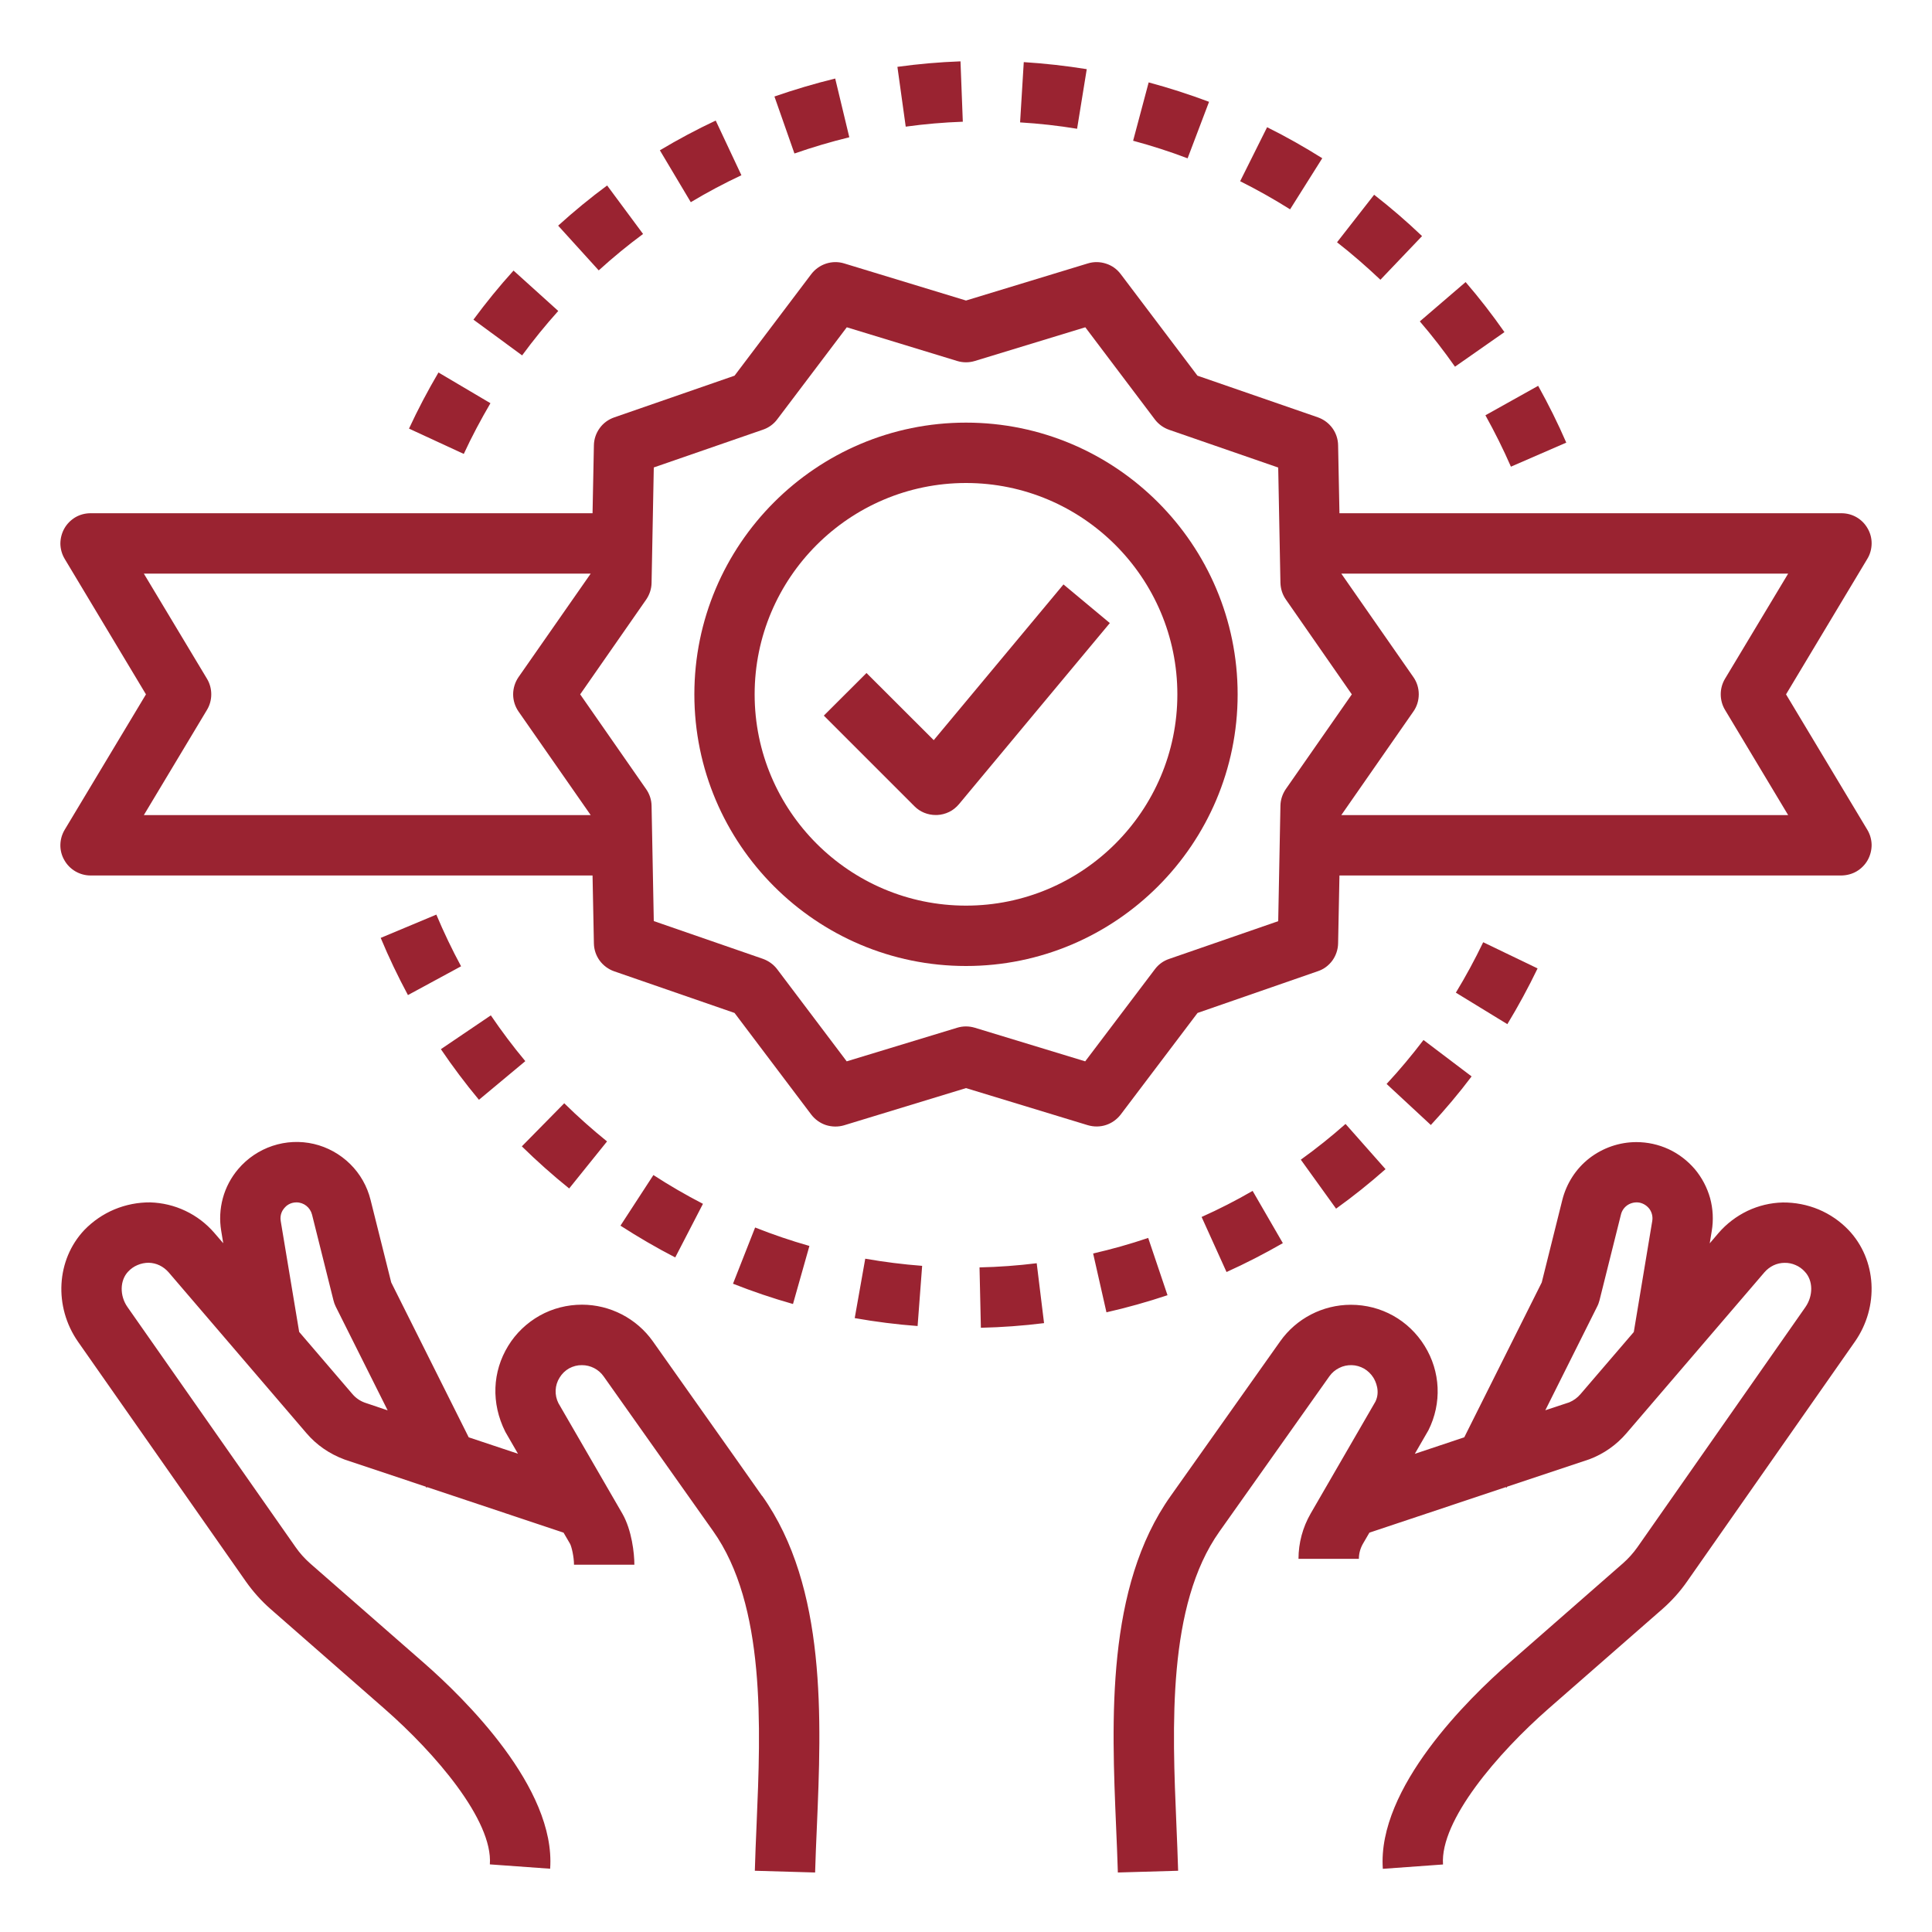
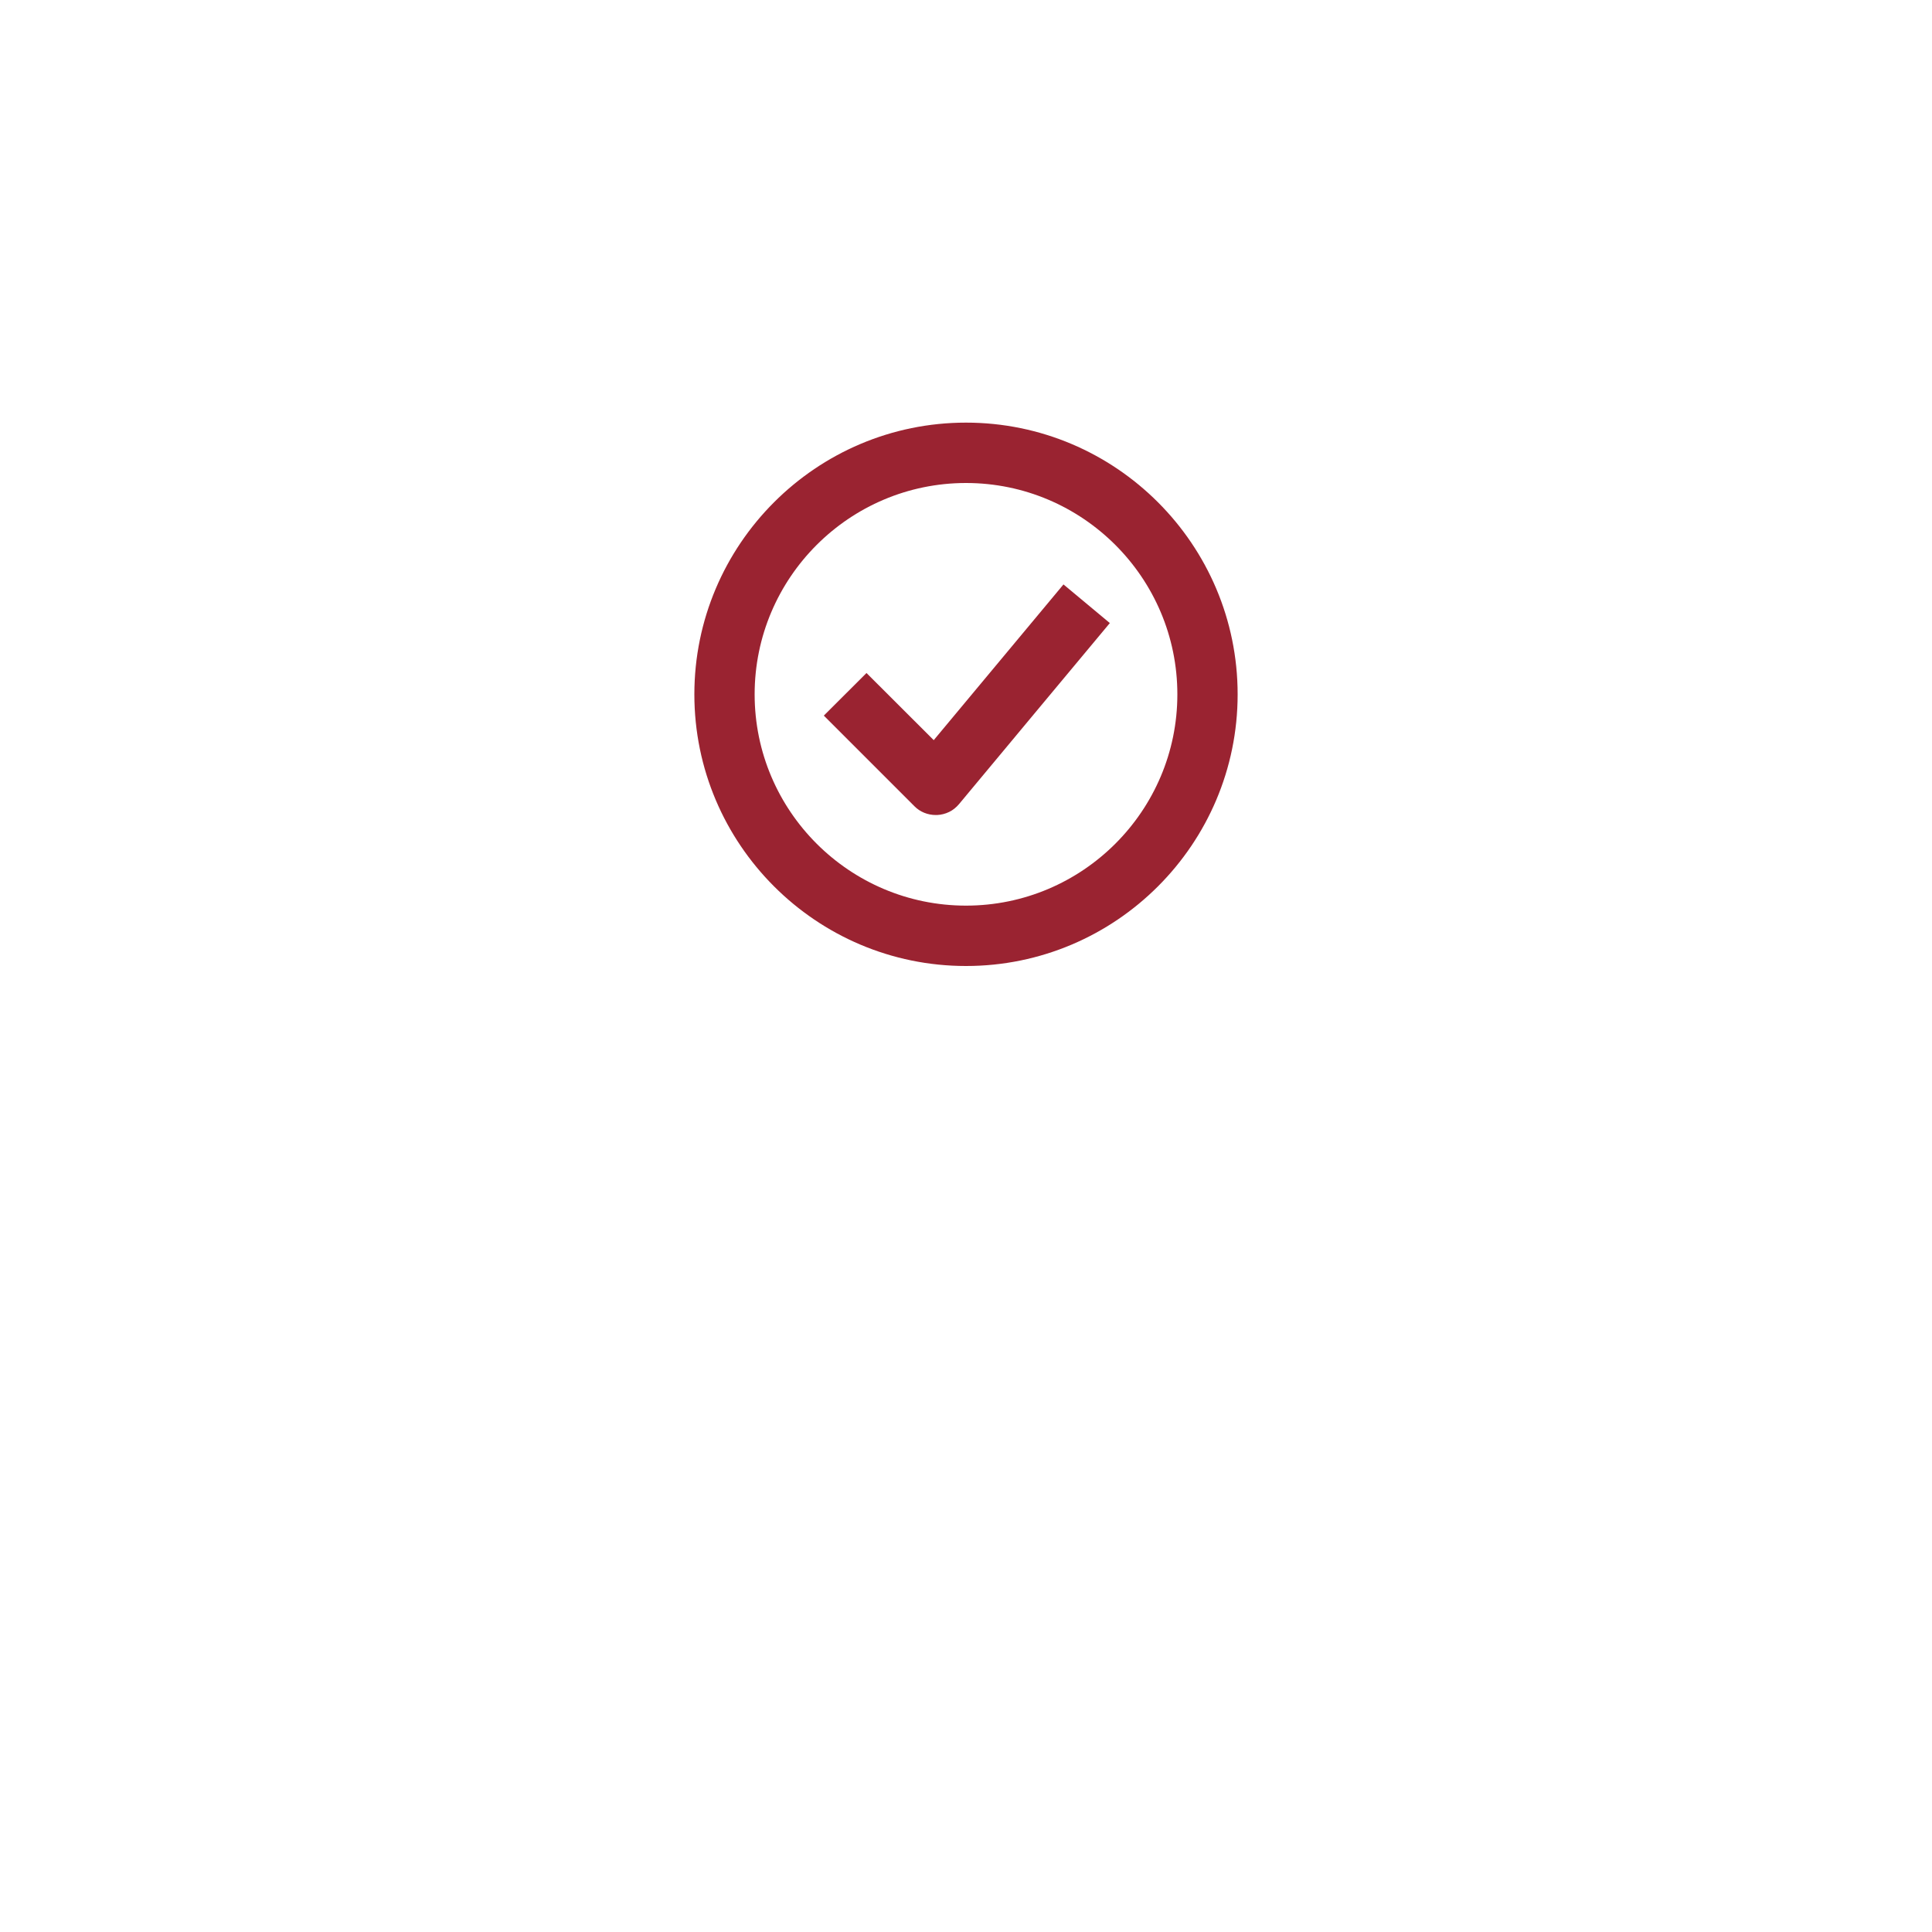
<svg xmlns="http://www.w3.org/2000/svg" width="20" height="20" viewBox="0 0 20 20" fill="none">
  <g clip-path="url(#clip0_1022_9538)">
    <path d="M10 10C11.551 10 12.812 8.738 12.812 7.188C12.812 5.637 11.551 4.375 10 4.375C8.449 4.375 7.188 5.637 7.188 7.188C7.188 8.738 8.449 10 10 10ZM10 5C11.206 5 12.188 5.981 12.188 7.188C12.188 8.394 11.206 9.375 10 9.375C8.794 9.375 7.812 8.394 7.812 7.188C7.812 5.981 8.794 5 10 5Z" fill="#9A2331" />
-     <path d="M0.666 8.904C0.693 8.952 0.732 8.992 0.78 9.02C0.828 9.048 0.882 9.063 0.938 9.063H6.134L6.148 9.766C6.149 9.83 6.17 9.892 6.207 9.943C6.245 9.995 6.298 10.034 6.358 10.055L7.604 10.486L8.398 11.538C8.437 11.589 8.49 11.627 8.551 11.647C8.612 11.666 8.677 11.667 8.738 11.649L10 11.264L11.261 11.648C11.323 11.666 11.388 11.666 11.449 11.646C11.51 11.626 11.563 11.588 11.602 11.537L12.397 10.486L13.642 10.054C13.703 10.034 13.755 9.995 13.793 9.943C13.83 9.891 13.851 9.829 13.852 9.765L13.866 9.063H19.062C19.118 9.062 19.172 9.048 19.22 9.02C19.267 8.992 19.307 8.952 19.334 8.904C19.361 8.856 19.375 8.801 19.375 8.746C19.374 8.691 19.359 8.637 19.33 8.589L18.489 7.188L19.33 5.786C19.359 5.739 19.374 5.684 19.375 5.629C19.376 5.574 19.362 5.519 19.334 5.471C19.307 5.423 19.268 5.383 19.22 5.355C19.172 5.327 19.118 5.313 19.062 5.313H13.866L13.852 4.609C13.851 4.545 13.83 4.483 13.793 4.432C13.755 4.38 13.702 4.341 13.642 4.32L12.396 3.889L11.602 2.838C11.563 2.786 11.51 2.748 11.449 2.729C11.388 2.709 11.322 2.708 11.261 2.727L10 3.111L8.739 2.727C8.678 2.708 8.612 2.709 8.551 2.729C8.49 2.749 8.437 2.787 8.398 2.838L7.604 3.889L6.358 4.321C6.298 4.342 6.245 4.38 6.208 4.432C6.17 4.484 6.149 4.546 6.148 4.61L6.134 5.313H0.938C0.882 5.313 0.828 5.327 0.78 5.355C0.733 5.383 0.693 5.423 0.666 5.471C0.639 5.519 0.625 5.574 0.625 5.629C0.626 5.684 0.641 5.738 0.67 5.786L1.511 7.188L0.67 8.589C0.641 8.637 0.626 8.691 0.625 8.746C0.624 8.801 0.638 8.856 0.666 8.904ZM18.511 5.938L17.857 7.027C17.828 7.075 17.813 7.131 17.813 7.187C17.813 7.244 17.828 7.3 17.857 7.348L18.511 8.438H13.885L14.631 7.366C14.668 7.314 14.687 7.251 14.687 7.187C14.687 7.124 14.668 7.061 14.631 7.009L13.885 5.938H18.511ZM6.689 6.207C6.724 6.156 6.744 6.096 6.745 6.034L6.768 4.839L7.898 4.448C7.957 4.428 8.008 4.391 8.045 4.342L8.766 3.388L9.909 3.737C9.968 3.755 10.032 3.755 10.091 3.737L11.235 3.388L11.955 4.342C11.992 4.391 12.043 4.428 12.102 4.449L13.232 4.84L13.255 6.034C13.257 6.096 13.276 6.156 13.312 6.207L13.994 7.188L13.311 8.168C13.276 8.219 13.256 8.279 13.255 8.341L13.232 9.536L12.102 9.927C12.043 9.947 11.992 9.984 11.955 10.034L11.234 10.987L10.091 10.639C10.031 10.621 9.968 10.621 9.909 10.639L8.765 10.987L8.045 10.033C8.008 9.984 7.956 9.947 7.898 9.926L6.768 9.535L6.745 8.341C6.744 8.279 6.724 8.219 6.688 8.168L6.006 7.188L6.689 6.207ZM2.143 7.348C2.172 7.3 2.187 7.244 2.187 7.188C2.187 7.131 2.172 7.075 2.143 7.027L1.489 5.938H6.115L5.368 7.009C5.332 7.061 5.312 7.124 5.312 7.188C5.312 7.252 5.332 7.314 5.368 7.366L6.115 8.438H1.489L2.143 7.348Z" fill="#9A2331" />
-     <path d="M11.554 18.916C11.561 19.072 11.567 19.228 11.572 19.384L12.196 19.366C12.191 19.207 12.185 19.048 12.178 18.889C12.135 17.877 12.082 16.618 12.624 15.854L13.762 14.247C13.788 14.21 13.823 14.181 13.863 14.161C13.904 14.14 13.948 14.131 13.993 14.132C14.038 14.133 14.082 14.146 14.121 14.168C14.16 14.191 14.193 14.223 14.217 14.261C14.241 14.3 14.29 14.404 14.238 14.51L13.568 15.668C13.486 15.81 13.442 15.972 13.442 16.137H14.067C14.067 16.082 14.082 16.028 14.109 15.981L14.176 15.866L15.587 15.395L15.597 15.4L15.602 15.39L16.454 15.106C16.602 15.05 16.733 14.958 16.836 14.838L18.266 13.17C18.292 13.14 18.324 13.116 18.359 13.099C18.395 13.082 18.434 13.073 18.473 13.073C18.513 13.072 18.552 13.08 18.588 13.096C18.624 13.111 18.657 13.135 18.683 13.164C18.77 13.255 18.772 13.413 18.689 13.532L16.951 16.016C16.907 16.078 16.856 16.135 16.8 16.184L15.619 17.218C15.207 17.578 14.255 18.508 14.315 19.346L14.938 19.301C14.906 18.845 15.506 18.147 16.03 17.688L17.211 16.655C17.305 16.572 17.39 16.478 17.462 16.375L19.201 13.89C19.455 13.527 19.428 13.041 19.137 12.734C19.049 12.642 18.943 12.569 18.826 12.52C18.708 12.471 18.582 12.447 18.455 12.448C18.328 12.451 18.204 12.481 18.09 12.535C17.976 12.59 17.874 12.667 17.791 12.763L17.699 12.871L17.72 12.743C17.739 12.63 17.733 12.514 17.703 12.403C17.672 12.293 17.618 12.19 17.544 12.102C17.469 12.015 17.377 11.944 17.273 11.896C17.169 11.848 17.055 11.823 16.94 11.823C16.764 11.823 16.593 11.882 16.453 11.99C16.314 12.098 16.216 12.251 16.173 12.422L15.96 13.276L15.158 14.879L14.646 15.05L14.787 14.806C14.927 14.526 14.913 14.199 14.748 13.933C14.583 13.666 14.298 13.507 13.984 13.507C13.693 13.507 13.419 13.649 13.252 13.886L12.119 15.486C11.448 16.43 11.507 17.808 11.554 18.916ZM16.534 13.525C16.545 13.504 16.552 13.483 16.558 13.461L16.78 12.573C16.79 12.531 16.816 12.495 16.853 12.472C16.889 12.45 16.933 12.442 16.974 12.45C17.016 12.459 17.053 12.484 17.078 12.519C17.102 12.555 17.111 12.598 17.104 12.64L16.913 13.789L16.362 14.431C16.33 14.469 16.29 14.498 16.245 14.517L15.997 14.599L16.534 13.525ZM6.025 14.132C6.113 14.132 6.197 14.175 6.248 14.247L7.381 15.848C7.928 16.618 7.875 17.878 7.832 18.89C7.825 19.054 7.818 19.214 7.814 19.366L8.438 19.384C8.442 19.234 8.449 19.078 8.456 18.916C8.503 17.809 8.562 16.431 7.89 15.485L7.889 15.486C7.828 15.398 7.609 15.088 6.758 13.885C6.675 13.768 6.565 13.673 6.438 13.607C6.31 13.541 6.169 13.506 6.025 13.506C5.872 13.506 5.721 13.544 5.587 13.619C5.454 13.694 5.341 13.801 5.261 13.932C5.097 14.199 5.082 14.525 5.231 14.822L5.362 15.049L4.852 14.879L4.05 13.276L3.836 12.421C3.801 12.28 3.728 12.151 3.624 12.049C3.52 11.947 3.39 11.875 3.249 11.842C3.107 11.809 2.959 11.816 2.821 11.862C2.683 11.908 2.56 11.991 2.466 12.102C2.392 12.189 2.337 12.292 2.307 12.403C2.277 12.513 2.271 12.629 2.29 12.742L2.311 12.87L2.218 12.762C2.136 12.667 2.034 12.589 1.92 12.535C1.805 12.48 1.681 12.451 1.555 12.447C1.428 12.446 1.301 12.471 1.184 12.52C1.067 12.569 0.961 12.642 0.873 12.733C0.582 13.041 0.555 13.527 0.808 13.89L2.547 16.374C2.62 16.477 2.704 16.571 2.798 16.654L3.979 17.688C4.503 18.146 5.104 18.844 5.071 19.3L5.695 19.345C5.755 18.507 4.803 17.578 4.391 17.217L3.21 16.184C3.154 16.134 3.103 16.078 3.06 16.016L1.32 13.531C1.237 13.413 1.24 13.254 1.327 13.163C1.354 13.134 1.387 13.111 1.423 13.096C1.46 13.08 1.5 13.072 1.539 13.072C1.578 13.073 1.617 13.082 1.652 13.099C1.687 13.116 1.718 13.14 1.744 13.169L3.174 14.838C3.276 14.957 3.408 15.05 3.567 15.109L4.408 15.39L4.413 15.4L4.423 15.395L5.834 15.866L5.901 15.981C5.917 16.01 5.942 16.116 5.942 16.198H6.567C6.567 16.082 6.541 15.84 6.442 15.668L5.781 14.526C5.76 14.485 5.75 14.438 5.752 14.392C5.754 14.345 5.768 14.3 5.793 14.261C5.817 14.221 5.851 14.188 5.892 14.165C5.933 14.143 5.978 14.131 6.025 14.132ZM3.776 14.52C3.726 14.502 3.682 14.471 3.648 14.431L3.097 13.788L2.906 12.64C2.895 12.574 2.924 12.528 2.943 12.506C2.961 12.484 3.002 12.447 3.069 12.447C3.145 12.447 3.211 12.499 3.23 12.573L3.452 13.461C3.457 13.483 3.465 13.504 3.475 13.525L4.013 14.6L3.776 14.52ZM9.546 13.104C9.349 13.089 9.152 13.064 8.957 13.03L8.848 13.645C9.063 13.683 9.282 13.711 9.499 13.727L9.546 13.104ZM10.732 13.077C10.537 13.101 10.337 13.116 10.14 13.12L10.154 13.745C10.373 13.74 10.591 13.724 10.808 13.697L10.732 13.077ZM8.379 12.898C8.189 12.844 8.001 12.78 7.817 12.707L7.588 13.289C7.791 13.369 8 13.44 8.209 13.499L8.379 12.898ZM11.316 12.976L11.454 13.585C11.666 13.537 11.879 13.477 12.086 13.408L11.886 12.815C11.7 12.878 11.508 12.932 11.316 12.976ZM7.277 12.462C7.101 12.371 6.93 12.272 6.764 12.164L6.423 12.688C6.606 12.806 6.796 12.917 6.99 13.017L7.277 12.462ZM12.967 12.328C12.796 12.427 12.62 12.517 12.439 12.598L12.697 13.168C12.896 13.078 13.09 12.978 13.28 12.869L12.967 12.328ZM6.284 11.816C6.131 11.692 5.981 11.559 5.841 11.421L5.402 11.867C5.558 12.02 5.723 12.167 5.892 12.303L6.284 11.816ZM13.929 11.635C13.781 11.766 13.626 11.89 13.466 12.005L13.831 12.512C14.008 12.385 14.179 12.248 14.343 12.103L13.929 11.635ZM4.564 10.861C4.686 11.041 4.818 11.217 4.958 11.385L5.438 10.985C5.311 10.833 5.192 10.674 5.081 10.511L4.564 10.861ZM14.354 11.221L14.812 11.646C14.961 11.485 15.103 11.317 15.234 11.143L14.736 10.766C14.617 10.922 14.489 11.076 14.354 11.221ZM3.941 9.709C4.025 9.911 4.12 10.109 4.223 10.301L4.773 10.003C4.679 9.829 4.594 9.651 4.517 9.468L3.941 9.709ZM15.917 10.025L15.354 9.754C15.268 9.933 15.173 10.108 15.071 10.276L15.604 10.602C15.717 10.416 15.822 10.222 15.917 10.025ZM4.234 4.437L4.801 4.699C4.883 4.521 4.977 4.345 5.077 4.174L4.539 3.856C4.428 4.045 4.326 4.238 4.234 4.437ZM16.214 4.582C16.127 4.381 16.029 4.185 15.923 3.994L15.377 4.299C15.473 4.472 15.562 4.65 15.641 4.831L16.214 4.582ZM5.779 3.219L5.316 2.801C5.169 2.963 5.031 3.133 4.901 3.309L5.405 3.679C5.521 3.521 5.647 3.366 5.779 3.219ZM15.574 3.438C15.449 3.259 15.315 3.086 15.172 2.92L14.698 3.327C14.827 3.477 14.949 3.635 15.062 3.796L15.574 3.438ZM6.198 2.799C6.344 2.666 6.499 2.539 6.657 2.422L6.285 1.92C6.11 2.049 5.94 2.189 5.778 2.336L6.198 2.799ZM13.841 2.508C13.996 2.629 14.146 2.76 14.29 2.896L14.721 2.444C14.563 2.293 14.397 2.15 14.225 2.016L13.841 2.508ZM7.675 1.814L7.409 1.248C7.211 1.341 7.018 1.444 6.831 1.556L7.151 2.093C7.321 1.991 7.496 1.898 7.675 1.814ZM12.838 1.876C13.014 1.964 13.188 2.062 13.355 2.167L13.688 1.638C13.503 1.522 13.313 1.414 13.117 1.317L12.838 1.876ZM8.224 1.589C8.411 1.524 8.6 1.468 8.792 1.421L8.646 0.813C8.433 0.865 8.222 0.928 8.017 0.999L8.224 1.589ZM12.516 1.054C12.311 0.977 12.103 0.91 11.891 0.853L11.73 1.457C11.92 1.508 12.11 1.569 12.294 1.639L12.516 1.054ZM9.376 1.311C9.572 1.284 9.769 1.267 9.967 1.26L9.943 0.635C9.725 0.643 9.505 0.662 9.29 0.692L9.376 1.311ZM10.56 1.267C10.758 1.279 10.957 1.301 11.15 1.333L11.25 0.716C11.034 0.681 10.816 0.657 10.598 0.643L10.56 1.267Z" fill="#9A2331" />
    <path d="M9.701 8.437L9.687 8.437C9.604 8.437 9.524 8.405 9.466 8.346L8.528 7.408L8.97 6.967L9.666 7.662L11.009 6.05L11.489 6.45L10.708 7.387L9.927 8.325C9.899 8.358 9.865 8.386 9.826 8.405C9.787 8.424 9.744 8.435 9.701 8.437Z" fill="#9A2331" />
  </g>
  <defs>
    <clipPath id="clip0_1022_9538">
      <rect width="20" height="20" fill="white" />
    </clipPath>
  </defs>
</svg>